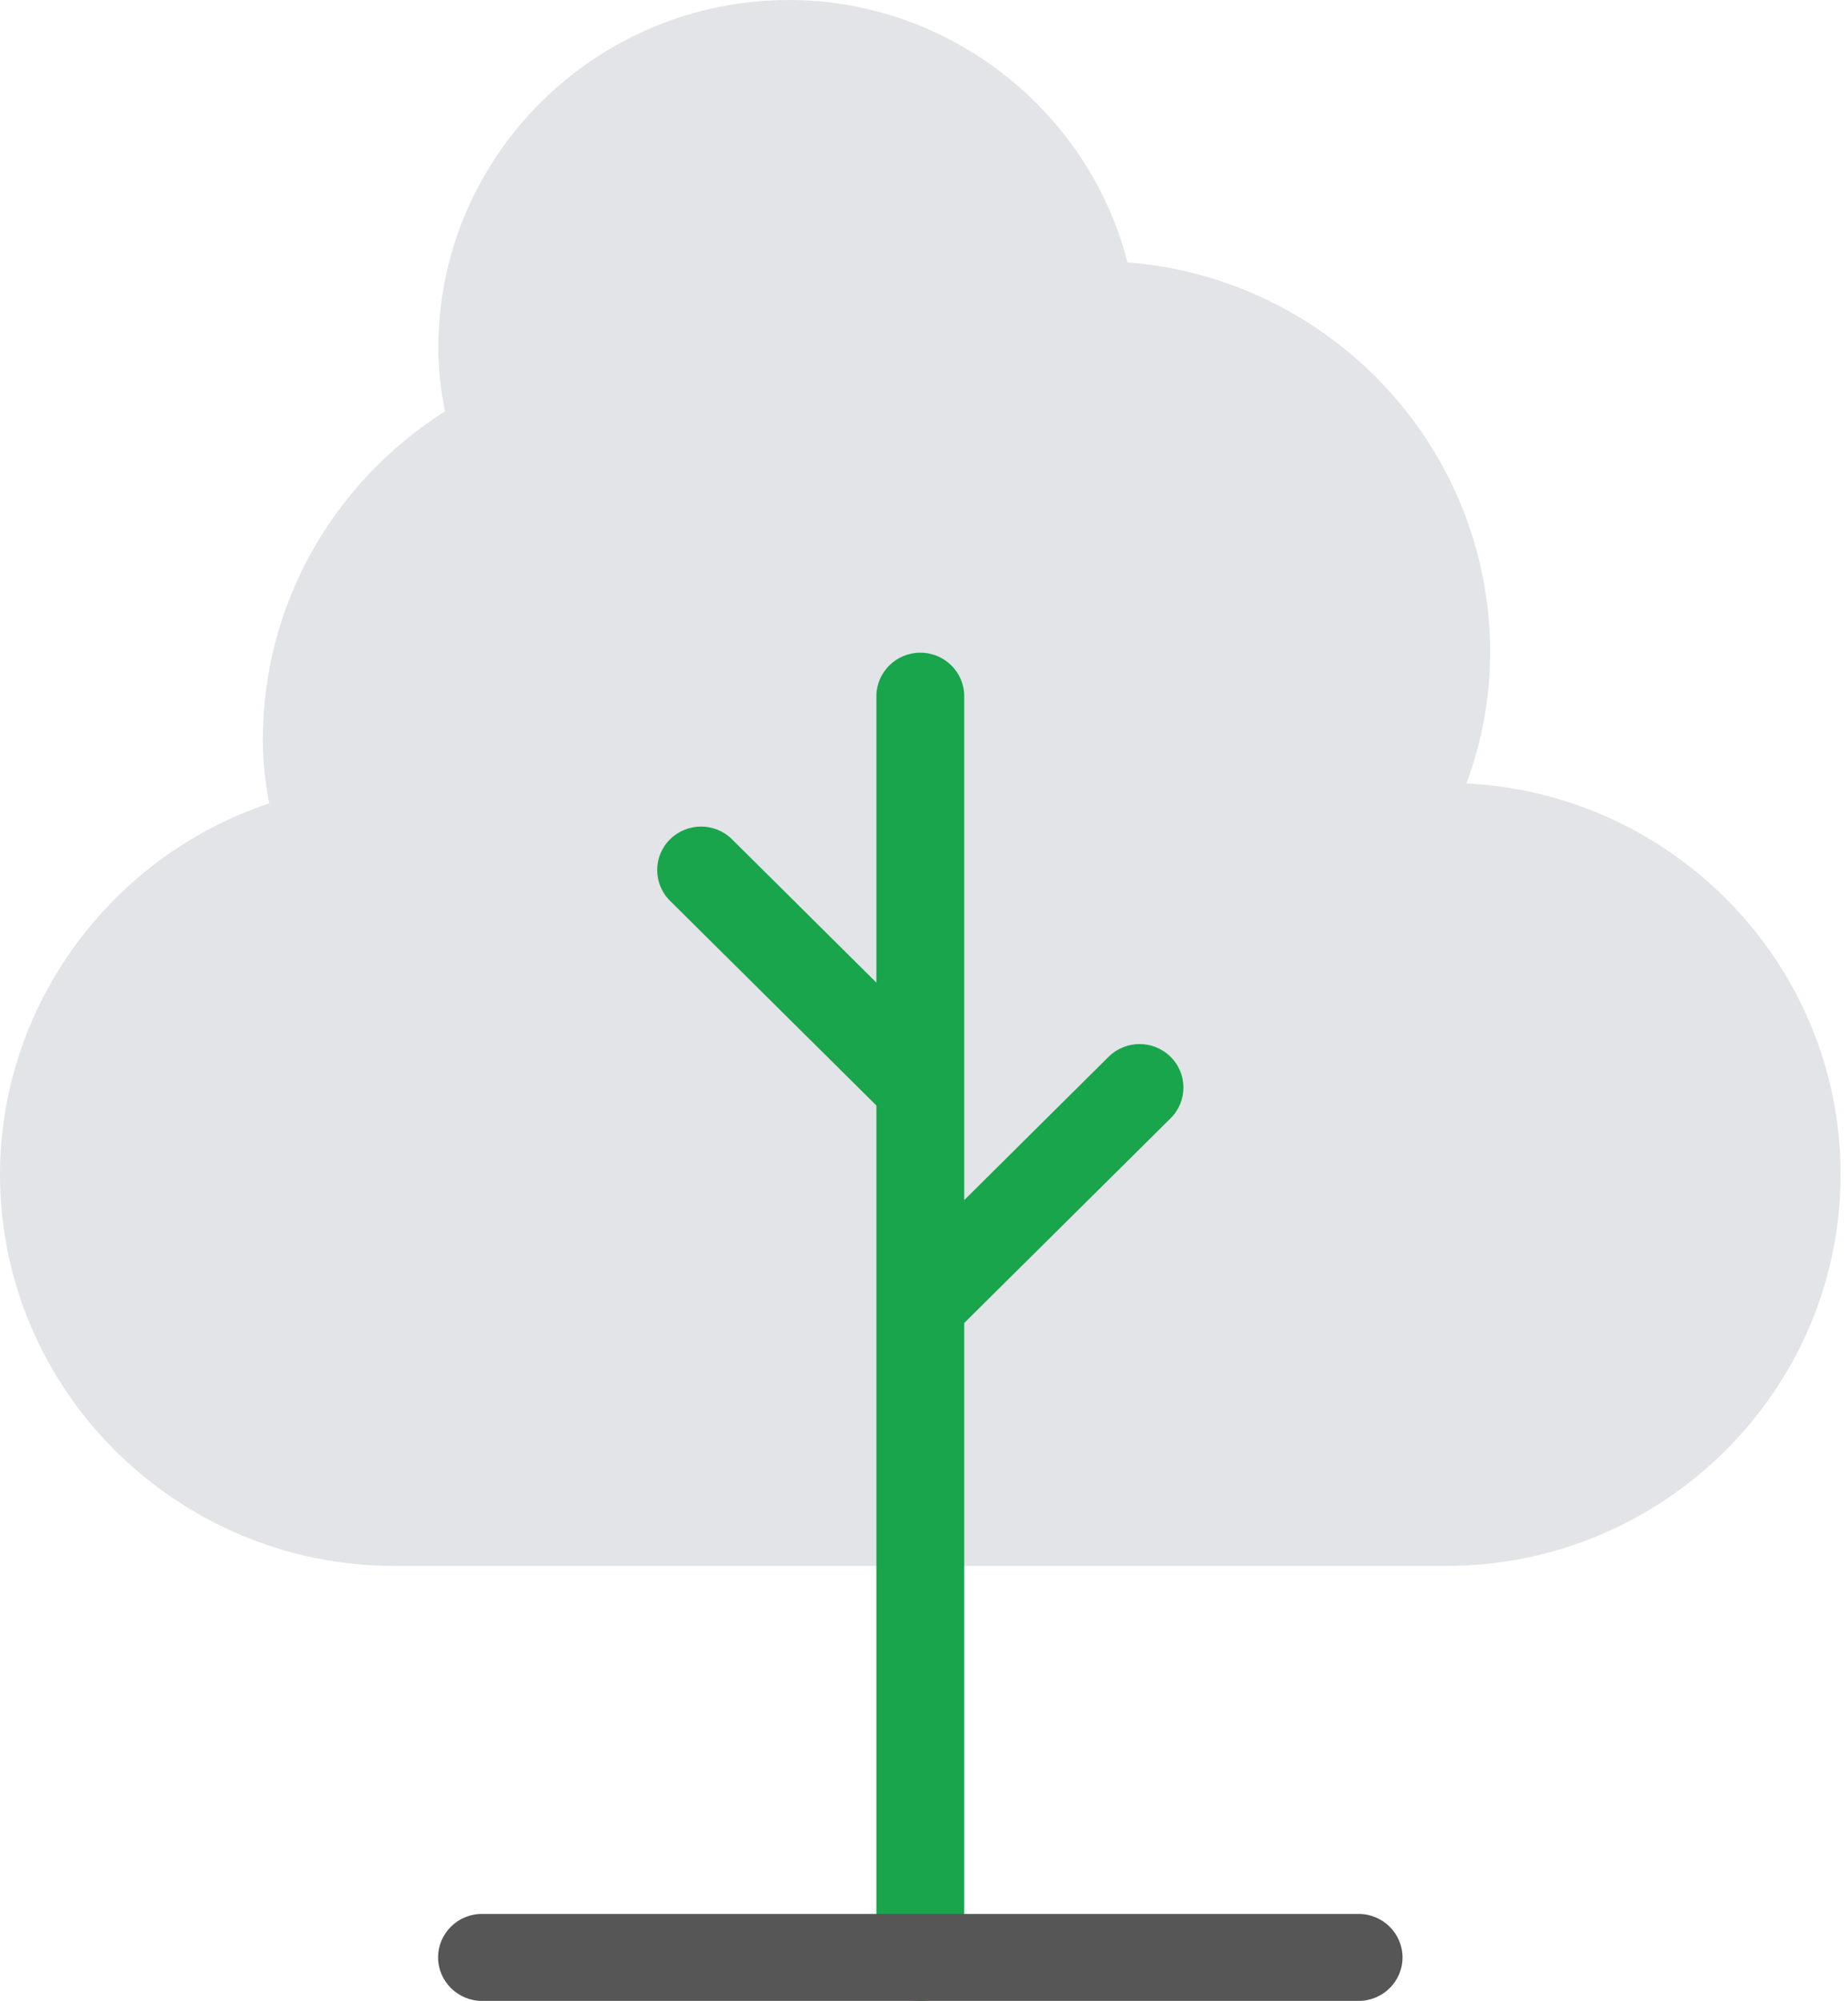
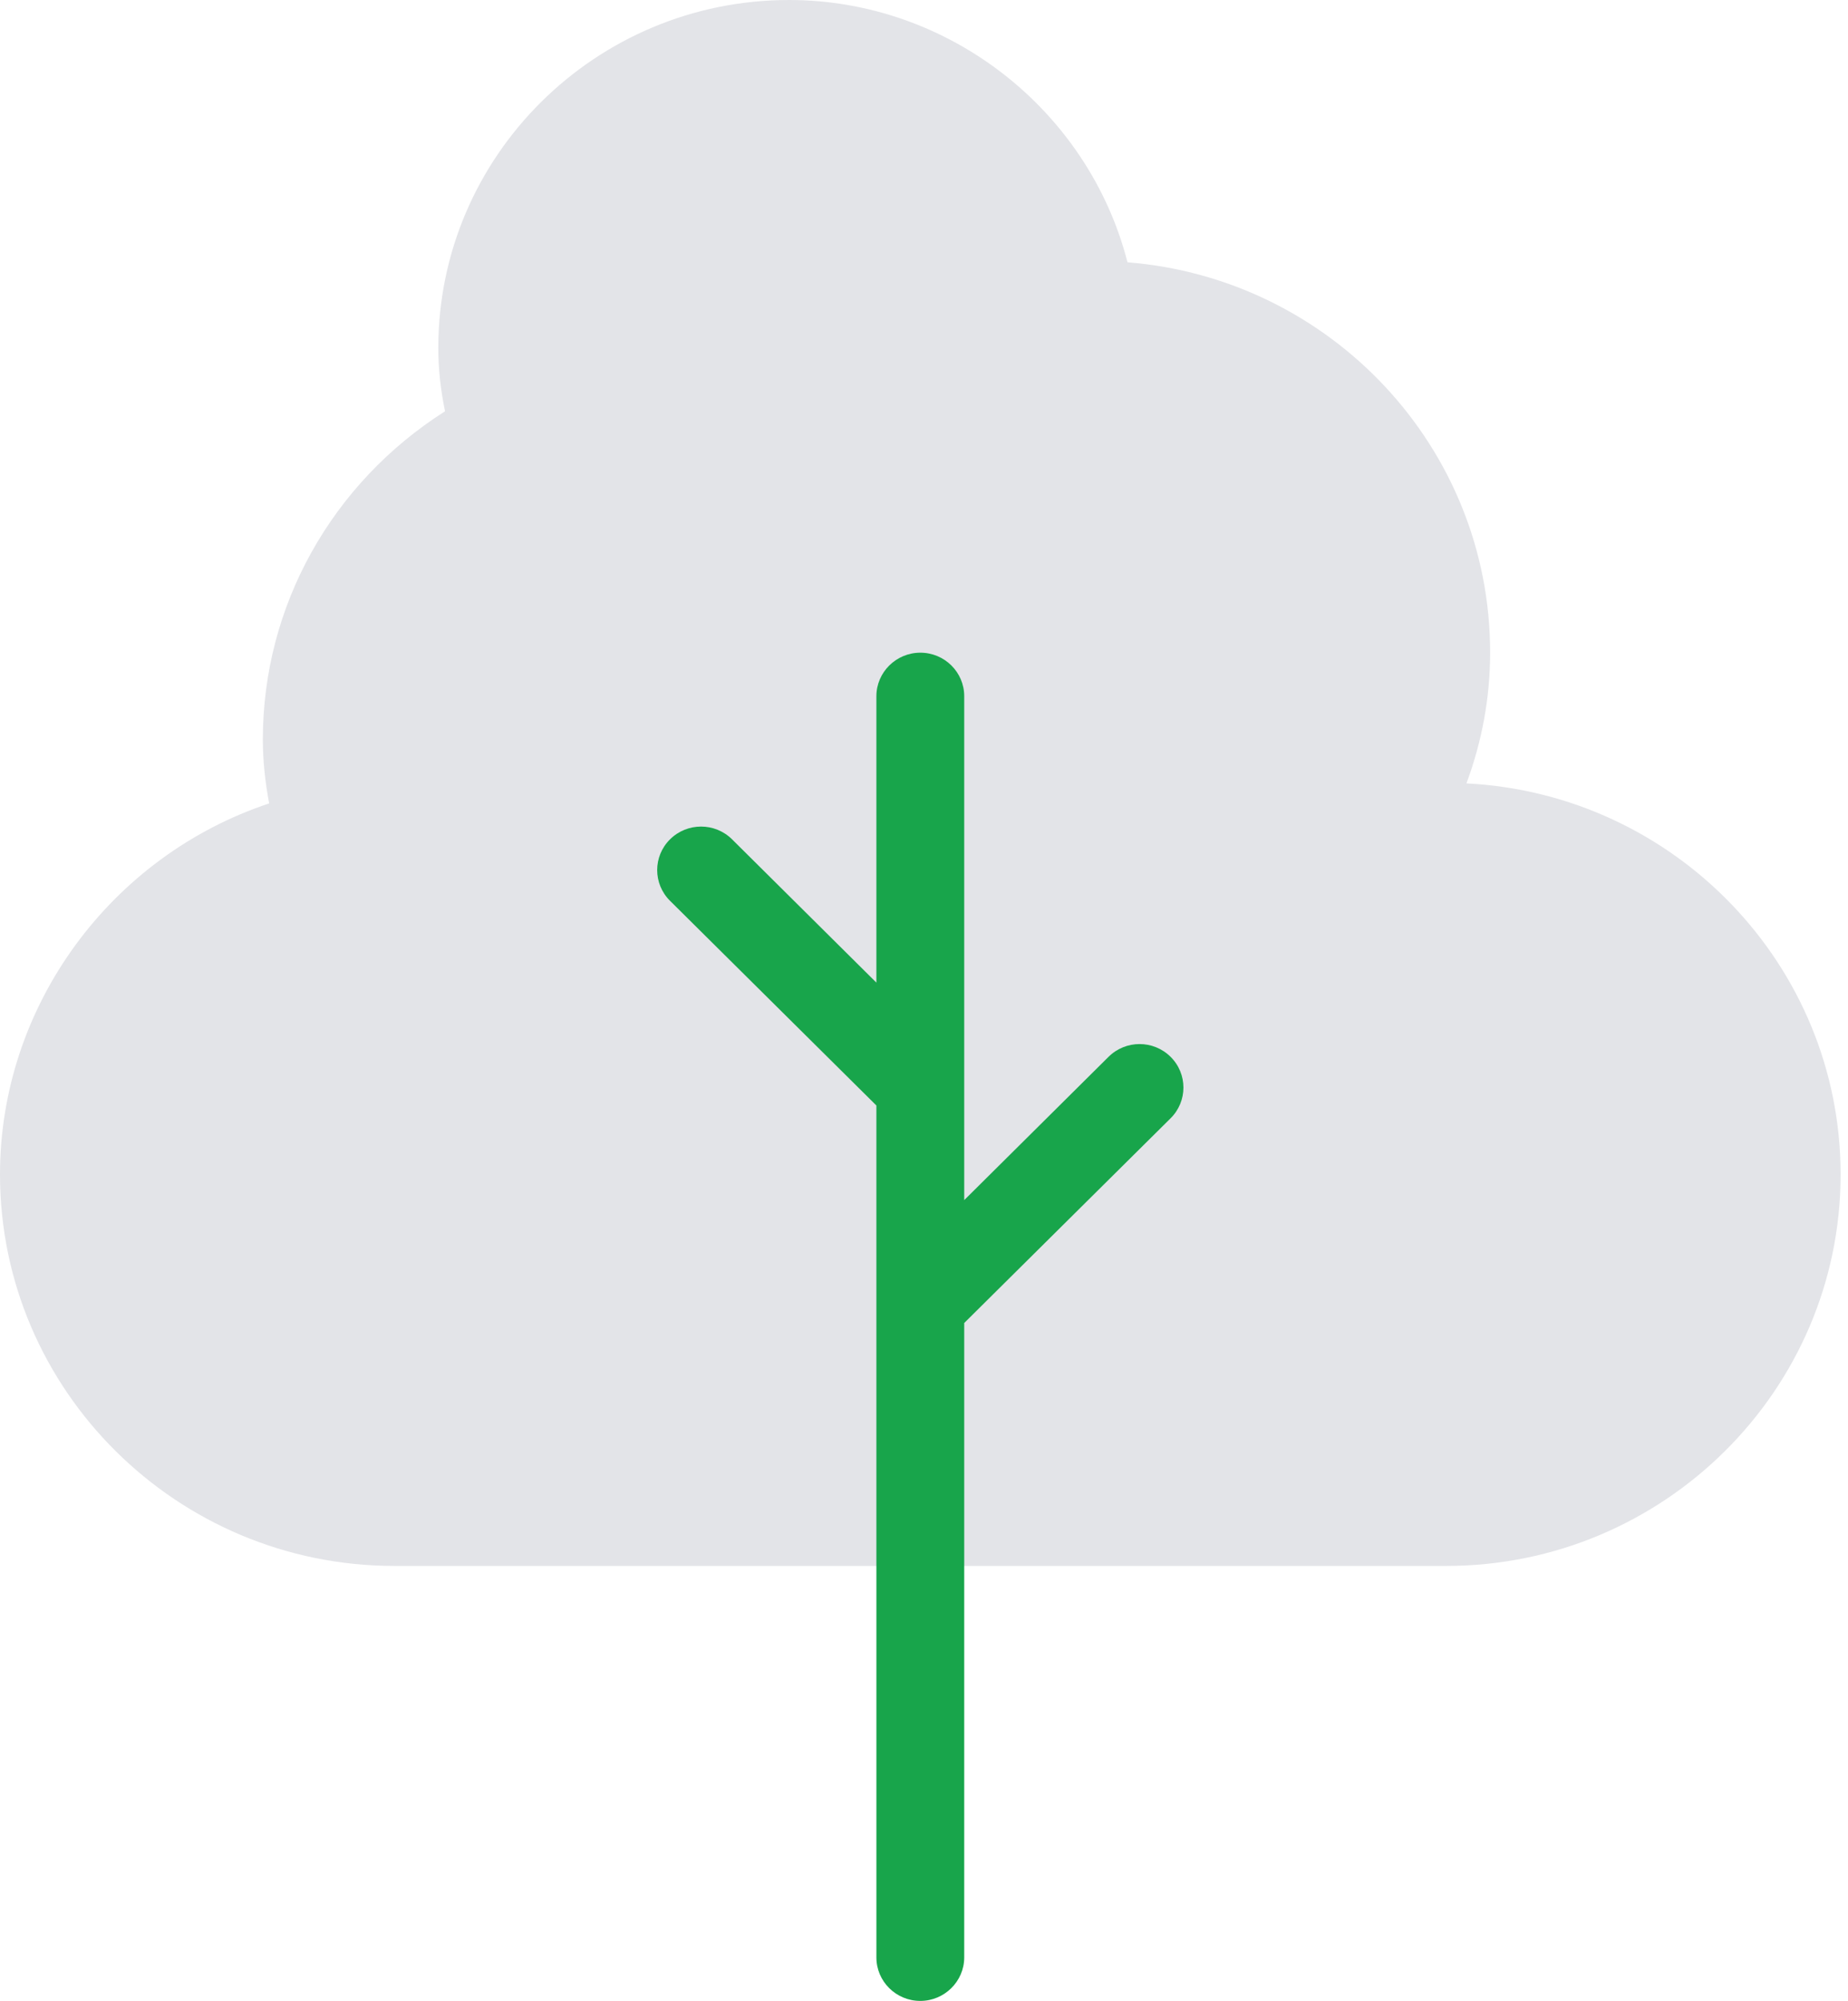
<svg xmlns="http://www.w3.org/2000/svg" viewBox="0 0 85 92" width="85" height="92">
  <style>
		tspan { white-space:pre }
		.shp0 { fill: #e3e4e8 } 
		.shp1 { fill: #18a54b } 
		.shp2 { fill: #565656 } 
	</style>
  <g id="Page-1">
    <g id="Home">
      <g id="tree-02">
        <path id="Shape" class="shp0" d="M66.52,72h-48.38c-10,0 -18.14,-8.08 -18.14,-18c0,-7.76 5.1,-14.64 12.38,-17.06c-0.19,-1.02 -0.29,-1.98 -0.29,-2.94c0,-6.14 3.17,-11.78 8.38,-15.09c-0.21,-1.02 -0.31,-1.97 -0.31,-2.91c0,-8.82 7.23,-16 16.13,-16c7.36,0 13.78,5.08 15.57,12.06c9.33,0.74 16.68,8.5 16.68,17.94c0,2.06 -0.37,4.08 -1.09,6.02c9.57,0.48 17.21,8.36 17.21,17.98c0,9.92 -8.14,18 -18.14,18z" />
        <path id="Shape" class="shp1" d="M50.99,48.59l-6.64,6.59v-23.17c0,-1.1 -0.9,-2 -2.02,-2c-1.11,0 -2.02,0.9 -2.02,2v13.17l-6.64,-6.59c-0.79,-0.78 -2.06,-0.78 -2.85,0c-0.79,0.78 -0.79,2.05 0,2.83l9.49,9.41v39.17c0,1.1 0.9,2 2.02,2c1.11,0 2.02,-0.9 2.02,-2v-29.17l9.49,-9.41c0.79,-0.78 0.79,-2.05 0,-2.83c-0.79,-0.78 -2.06,-0.78 -2.85,0z" />
-         <path id="Shape" class="shp2" d="M62.49,92h-40.32c-1.11,0 -2.02,-0.9 -2.02,-2c0,-1.1 0.9,-2 2.02,-2h40.32c1.11,0 2.02,0.9 2.02,2c0,1.1 -0.9,2 -2.02,2z" />
      </g>
    </g>
  </g>
</svg>